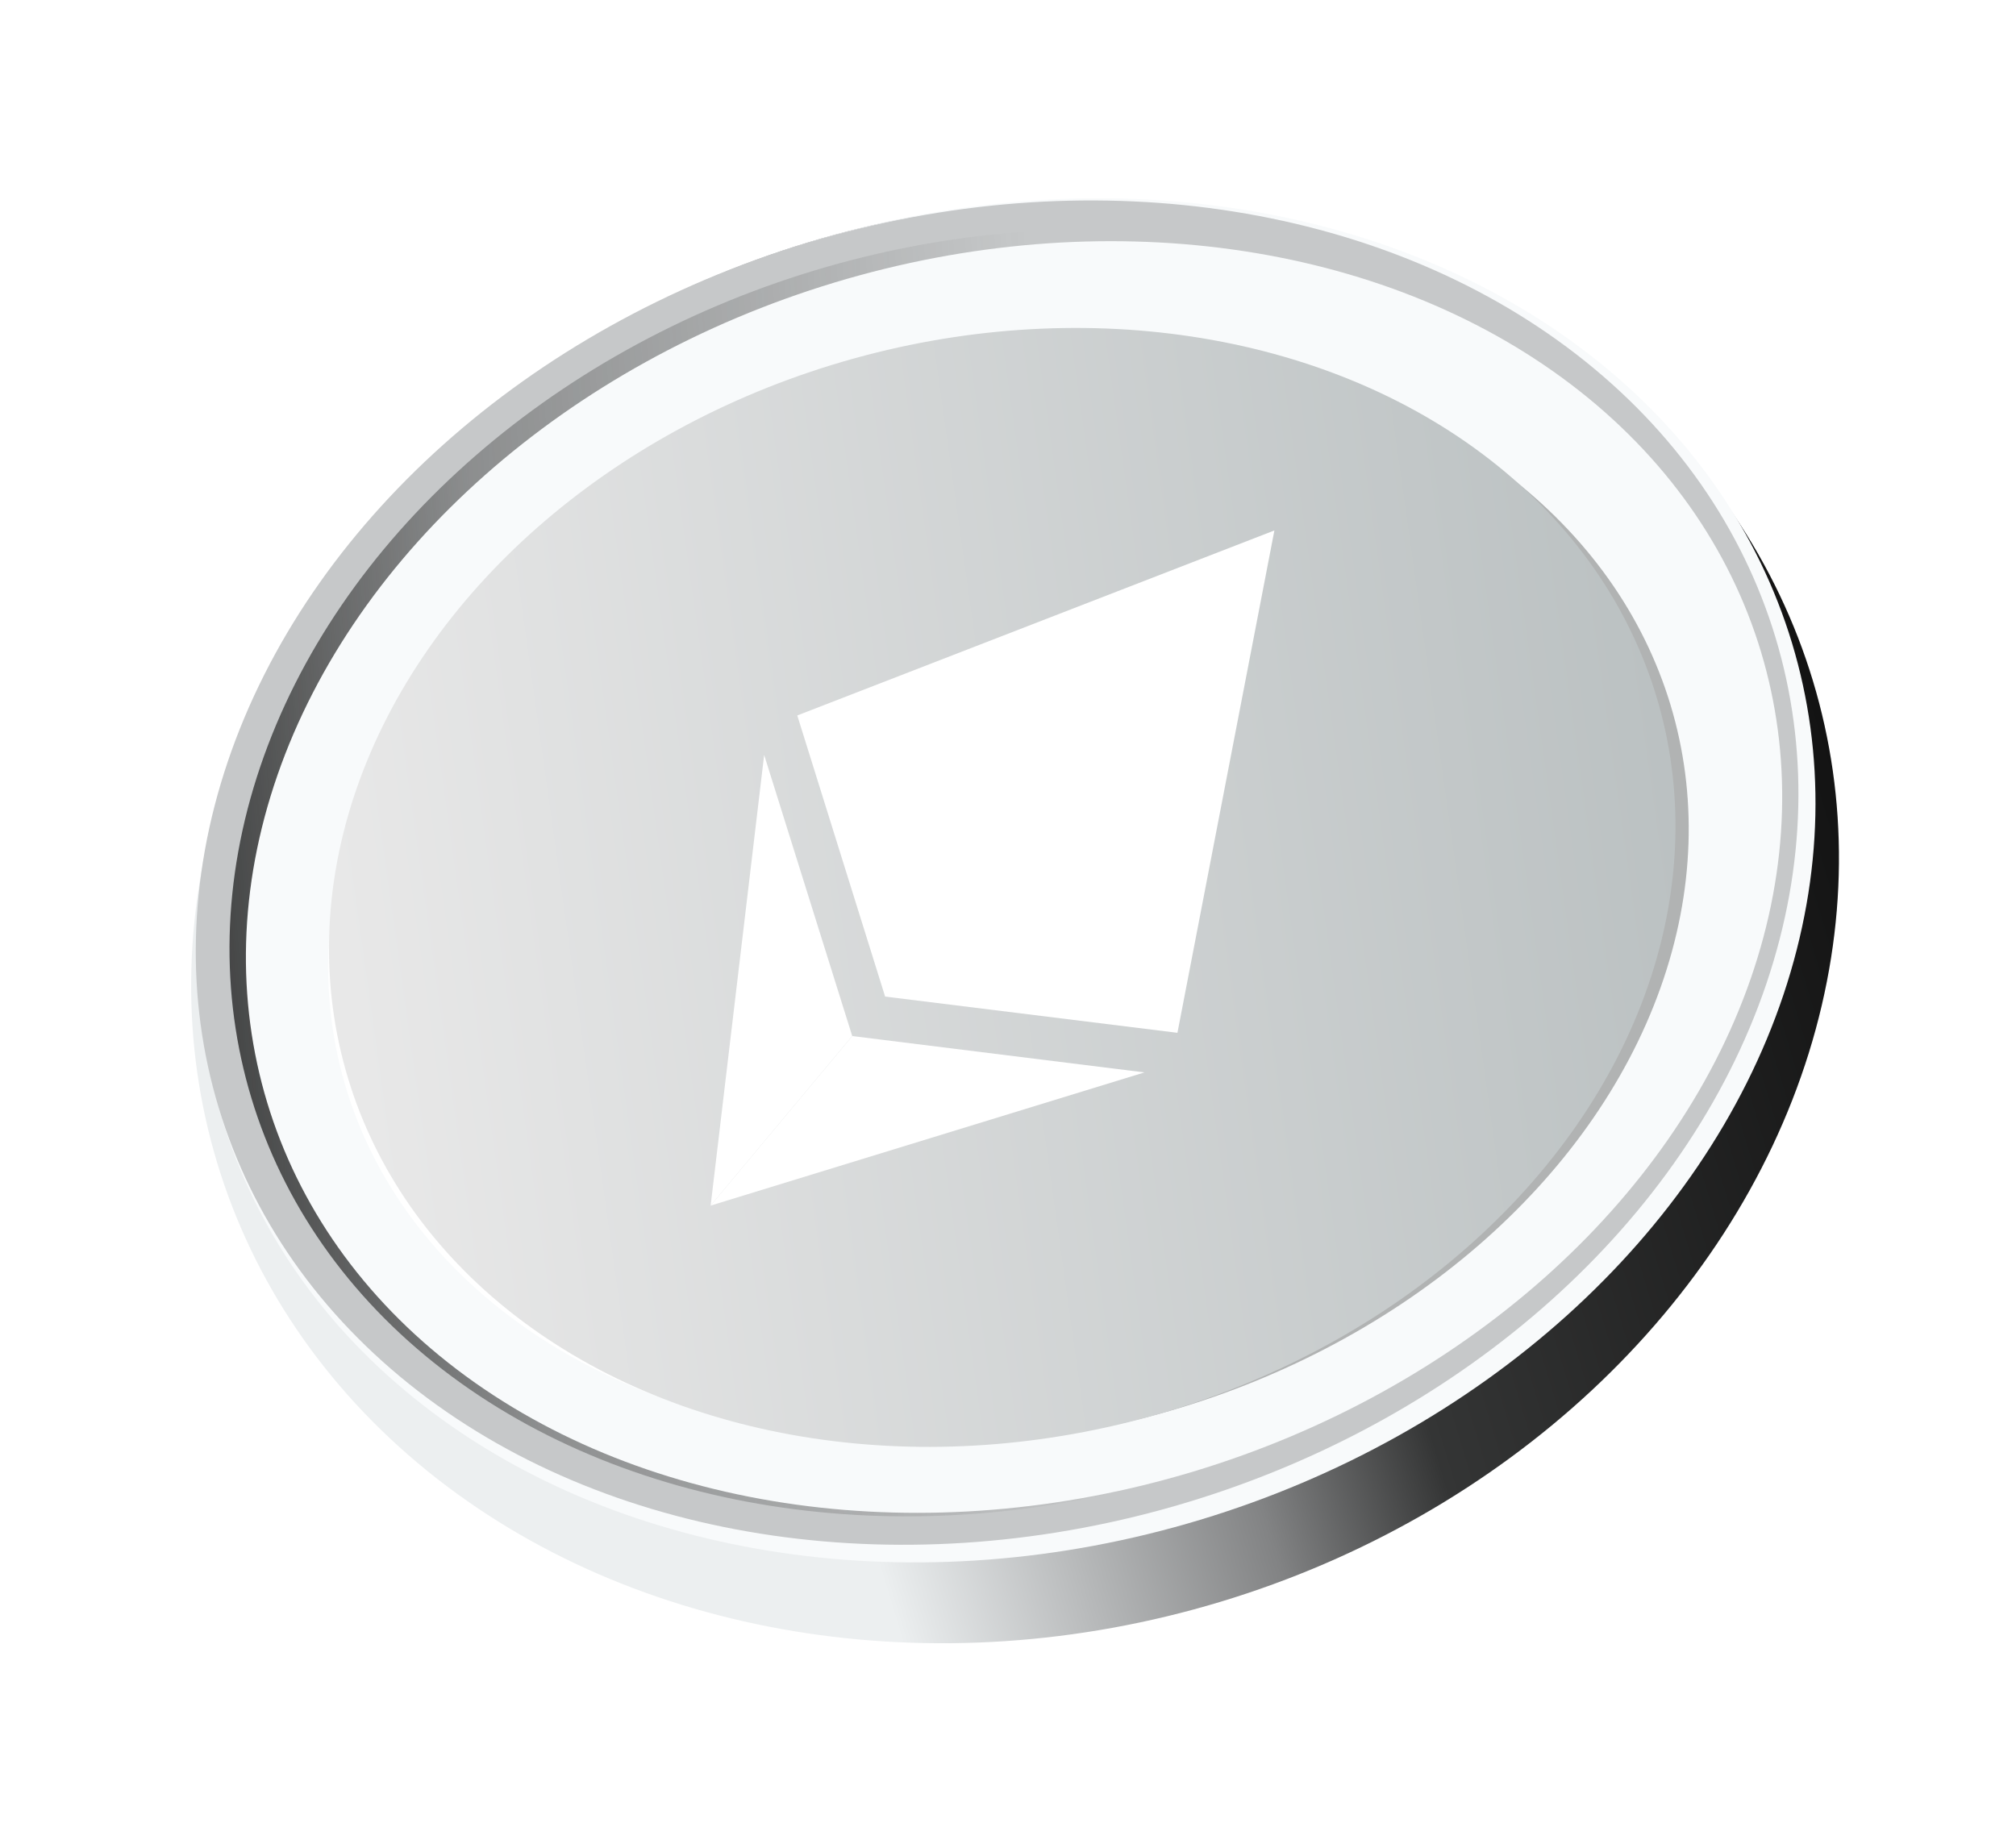
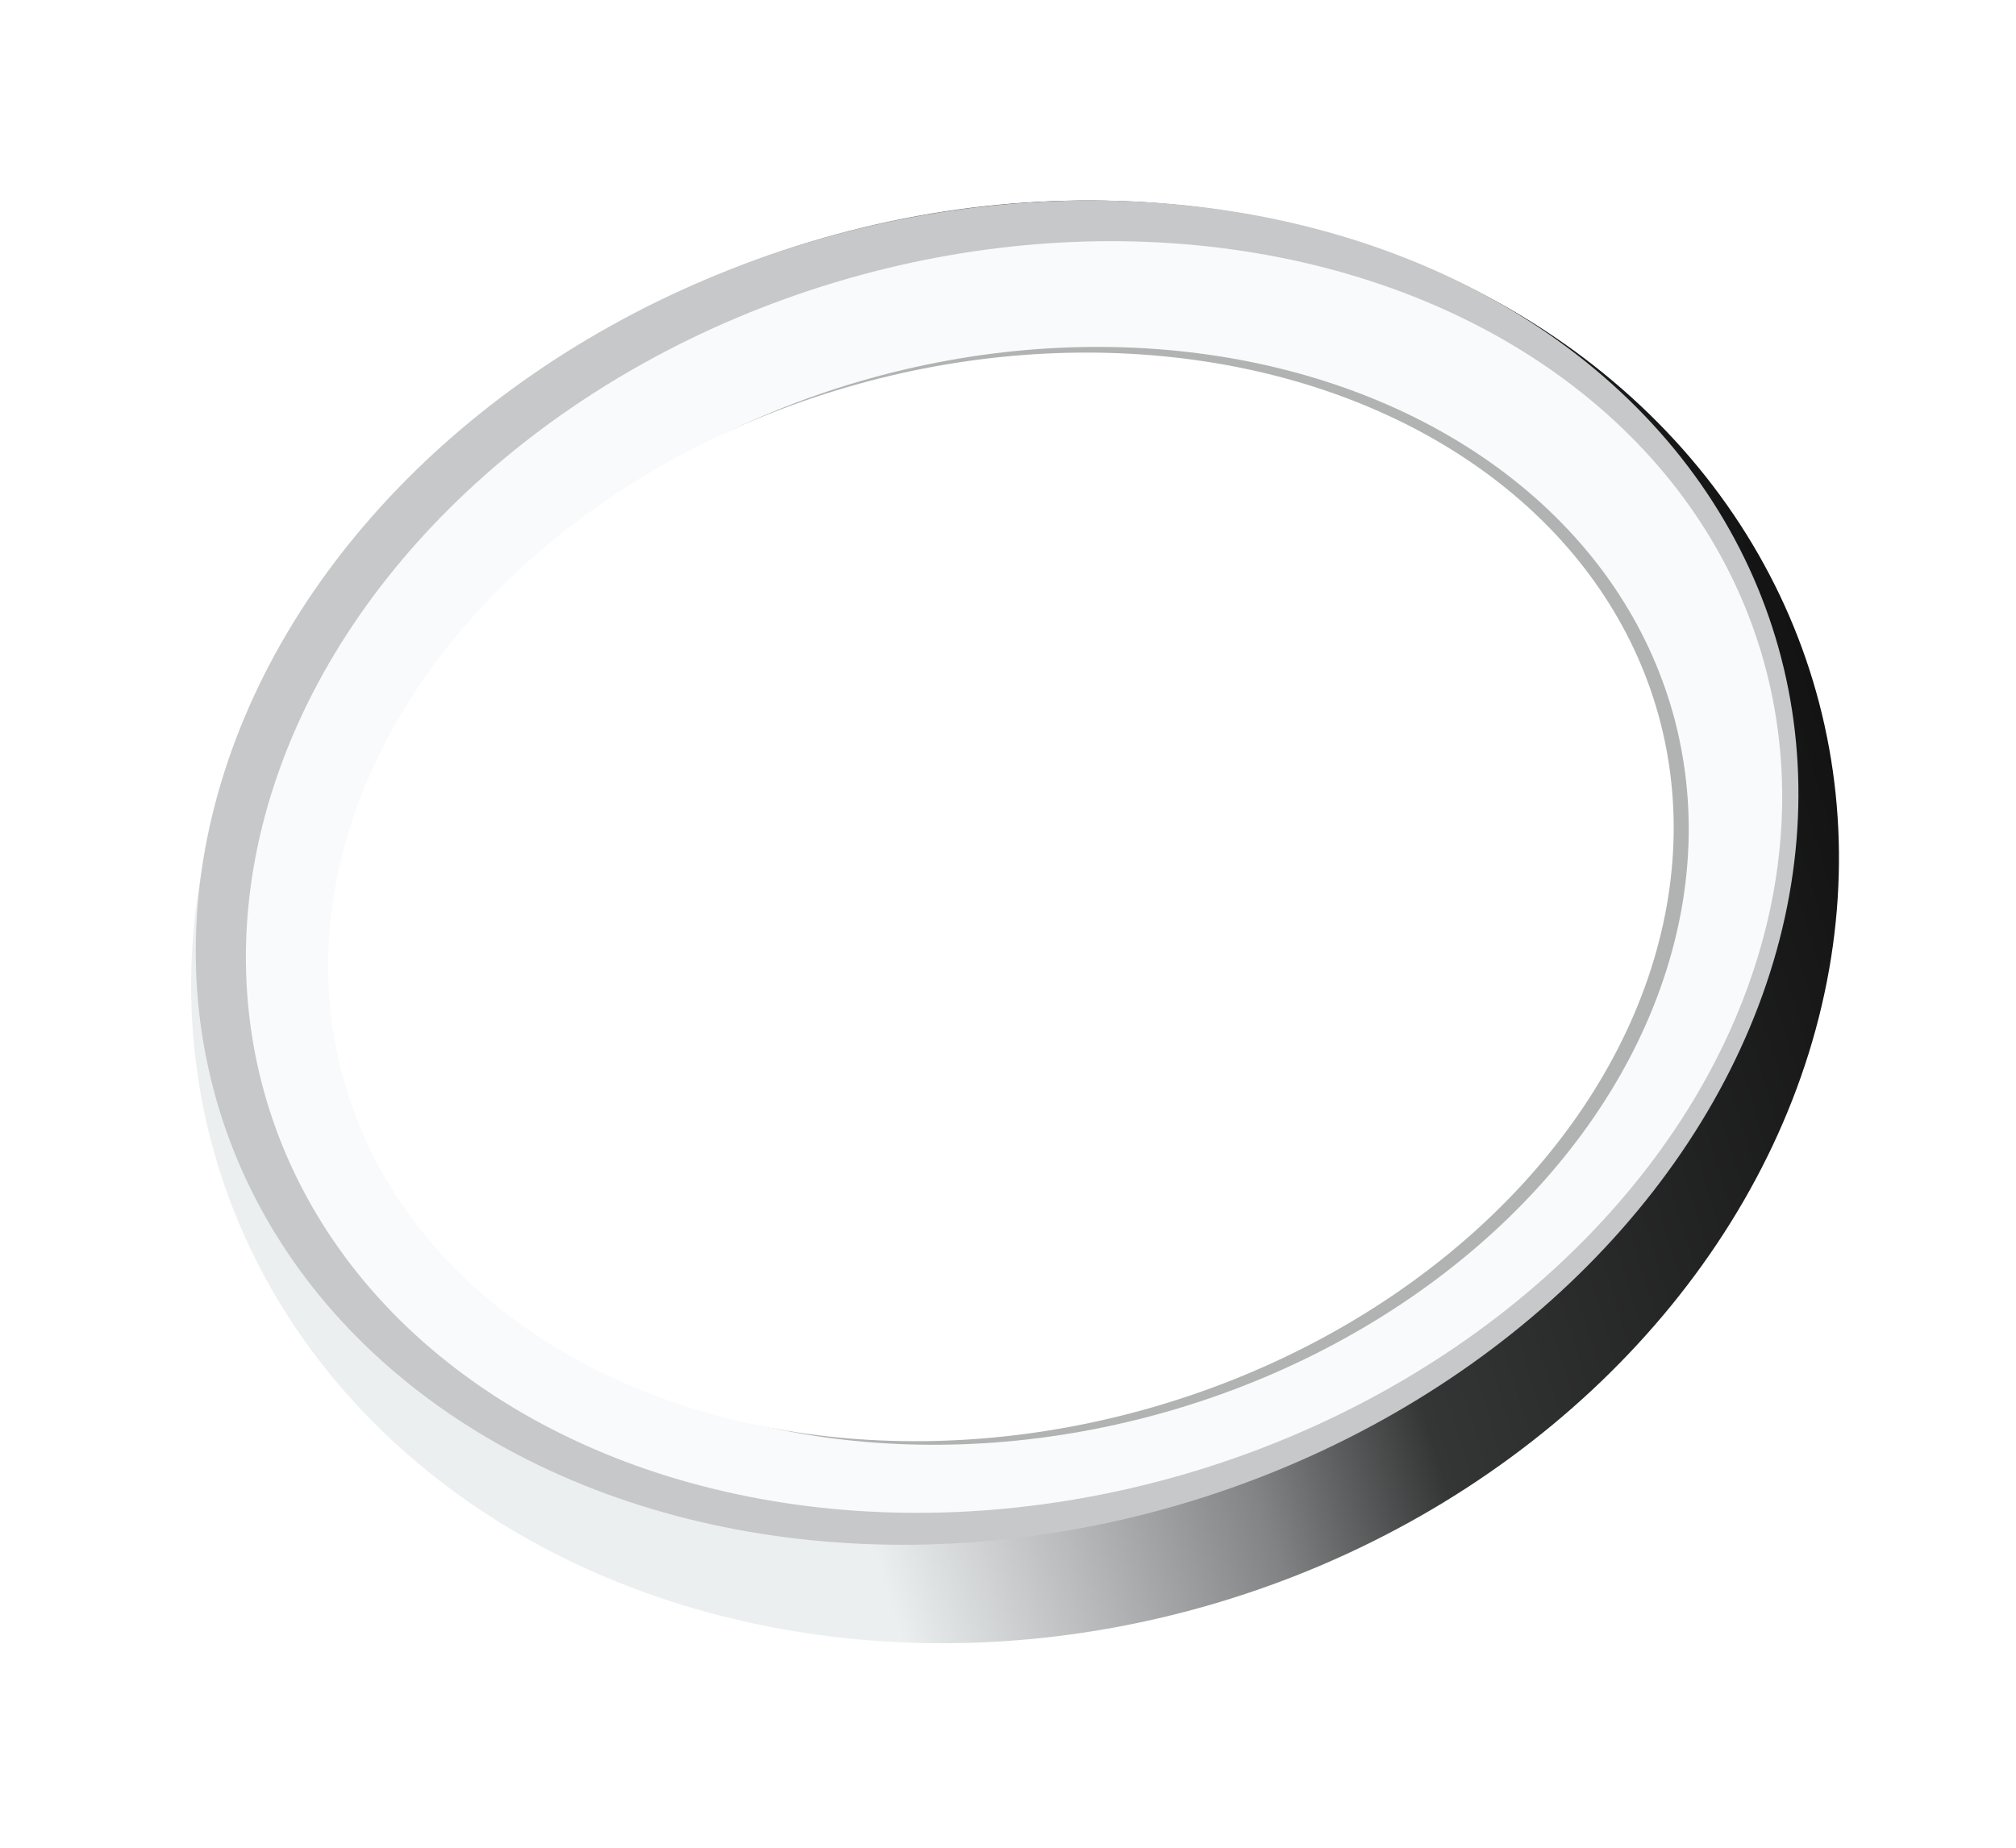
<svg xmlns="http://www.w3.org/2000/svg" width="168" height="154" fill="none">
  <ellipse cx="59.03" cy="69.26" fill="url(#a)" rx="59.03" ry="69.26" transform="matrix(.29 .96 .96 -.29 .98 40.25)" />
-   <ellipse cx="55.52" cy="68.16" fill="#F8FAFB" rx="55.52" ry="68.16" transform="matrix(.29 .96 .96 -.29 2.37 39.84)" />
  <ellipse cx="54.67" cy="67.57" fill="#C6C8C9" rx="54.67" ry="67.57" transform="matrix(.29 .96 .96 -.29 2.37 39.84)" />
-   <ellipse cx="52.32" cy="64.7" fill="url(#b)" rx="52.32" ry="64.7" transform="matrix(.29 .96 .96 -.29 5.78 41.3)" />
  <ellipse cx="51.61" cy="64.83" fill="#F8FAFB" rx="51.61" ry="64.83" transform="matrix(.29 .96 .96 -.29 7.3 42.35)" />
  <ellipse cx="44.68" cy="56.85" fill="#2F3030" fill-opacity=".35" rx="44.68" ry="56.85" transform="matrix(.29 .96 .96 -.28 17.1 47.69)" />
  <ellipse cx="44.25" cy="56.85" fill="#fff" rx="44.25" ry="56.85" transform="matrix(.29 .96 .96 -.28 16 48.19)" />
-   <ellipse cx="45.66" cy="56.79" fill="url(#c)" rx="45.66" ry="56.79" transform="matrix(.29 .96 .96 -.28 15.76 46.03)" />
  <g filter="url(#d)">
    <path fill="url(#e)" d="m73.08 82.77 24.36 3.02 8.08-41.87-39.76 15.42 7.32 23.43Z" />
  </g>
  <g fill="#fff" filter="url(#f)">
    <path d="m58.54 100.19 36.15-11.1-24.35-3.03-11.8 14.13Z" />
-     <path d="M70.34 86.06 63 62.63l-4.46 37.56 11.8-14.13Z" />
  </g>
  <defs>
    <linearGradient id="a" x1="59.03" x2="59.03" y1="0" y2="138.53" gradientUnits="userSpaceOnUse">
      <stop offset=".06" stop-color="#ECEFF0" />
      <stop offset=".31" stop-color="#ECEFF0" />
      <stop offset=".54" stop-color="#828384" />
      <stop offset=".65" stop-color="#343535" />
      <stop offset="1" stop-color="#131313" />
    </linearGradient>
    <linearGradient id="b" x1="28.21" x2="45.29" y1="-3.32" y2="72.78" gradientUnits="userSpaceOnUse">
      <stop stop-color="#2F3030" />
      <stop offset=".39" stop-color="#2F3030" stop-opacity=".38" />
      <stop offset="1" stop-color="#2F3030" stop-opacity="0" />
    </linearGradient>
    <linearGradient id="c" x1="28.96" x2="46.02" y1="3.89" y2="113.51" gradientUnits="userSpaceOnUse">
      <stop stop-color="#E8E8E8" />
      <stop offset="1" stop-color="#BBC1C2" />
    </linearGradient>
    <linearGradient id="e" x1="113.58" x2="74.93" y1="51.7" y2="77.52" gradientUnits="userSpaceOnUse">
      <stop offset=".14" stop-color="#fff" />
      <stop offset="1" stop-color="#fff" />
    </linearGradient>
    <filter id="d" width="40.25" height="42.16" x="65.76" y="43.92" color-interpolation-filters="sRGB" filterUnits="userSpaceOnUse">
      <feFlood flood-opacity="0" result="BackgroundImageFix" />
      <feBlend in="SourceGraphic" in2="BackgroundImageFix" result="shape" />
      <feColorMatrix in="SourceAlpha" result="hardAlpha" values="0 0 0 0 0 0 0 0 0 0 0 0 0 0 0 0 0 0 127 0" />
      <feOffset dx=".68" dy=".29" />
      <feGaussianBlur stdDeviation=".24" />
      <feComposite in2="hardAlpha" k2="-1" k3="1" operator="arithmetic" />
      <feColorMatrix values="0 0 0 0 0 0 0 0 0 0 0 0 0 0 0 0 0 0 0.35 0" />
      <feBlend in2="shape" result="effect1_innerShadow_3642_3371" />
    </filter>
    <filter id="f" width="36.64" height="37.85" x="58.54" y="62.63" color-interpolation-filters="sRGB" filterUnits="userSpaceOnUse">
      <feFlood flood-opacity="0" result="BackgroundImageFix" />
      <feBlend in="SourceGraphic" in2="BackgroundImageFix" result="shape" />
      <feColorMatrix in="SourceAlpha" result="hardAlpha" values="0 0 0 0 0 0 0 0 0 0 0 0 0 0 0 0 0 0 127 0" />
      <feOffset dx=".68" dy=".29" />
      <feGaussianBlur stdDeviation=".24" />
      <feComposite in2="hardAlpha" k2="-1" k3="1" operator="arithmetic" />
      <feColorMatrix values="0 0 0 0 0 0 0 0 0 0 0 0 0 0 0 0 0 0 0.35 0" />
      <feBlend in2="shape" result="effect1_innerShadow_3642_3371" />
    </filter>
  </defs>
</svg>